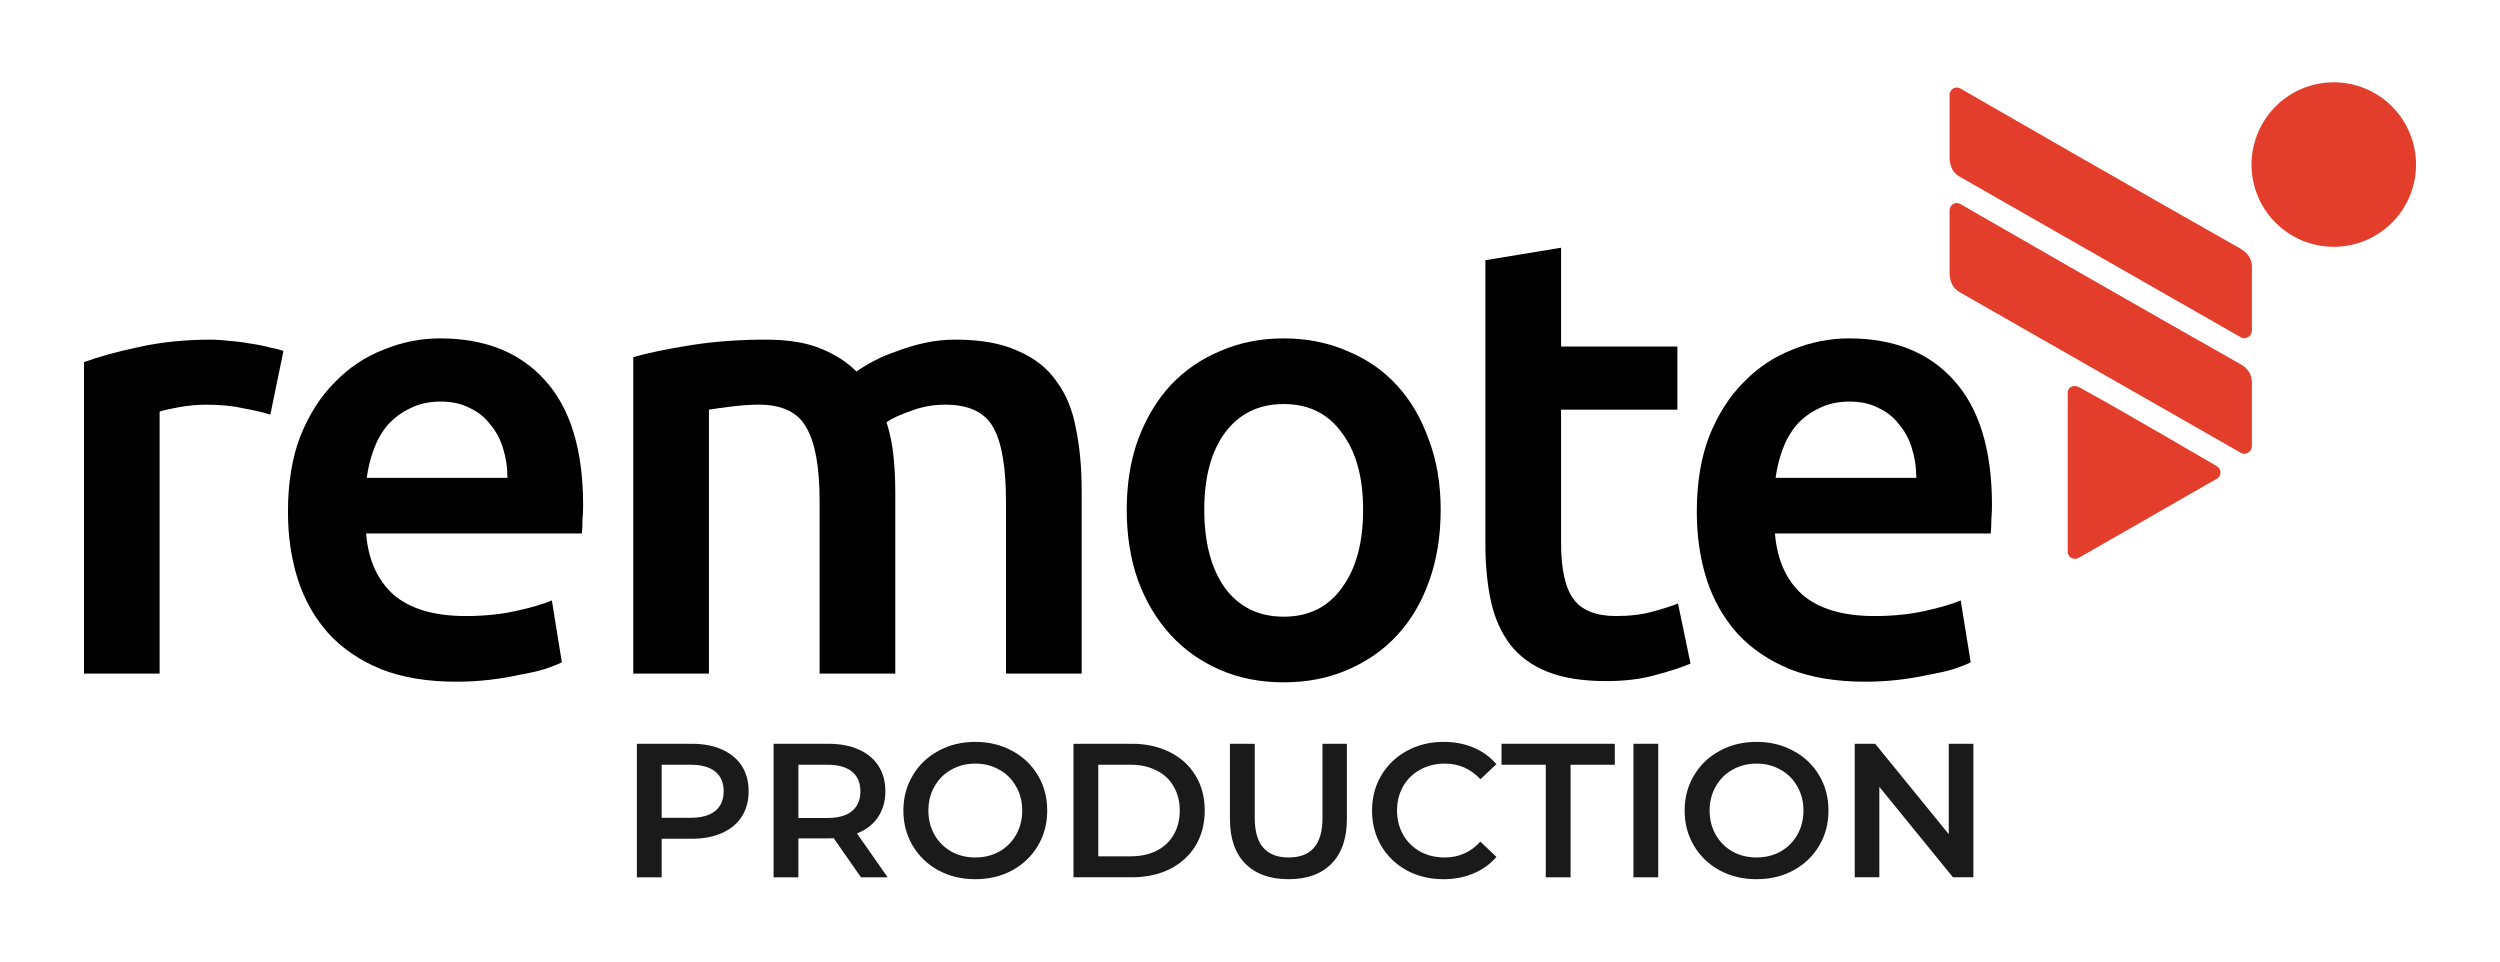
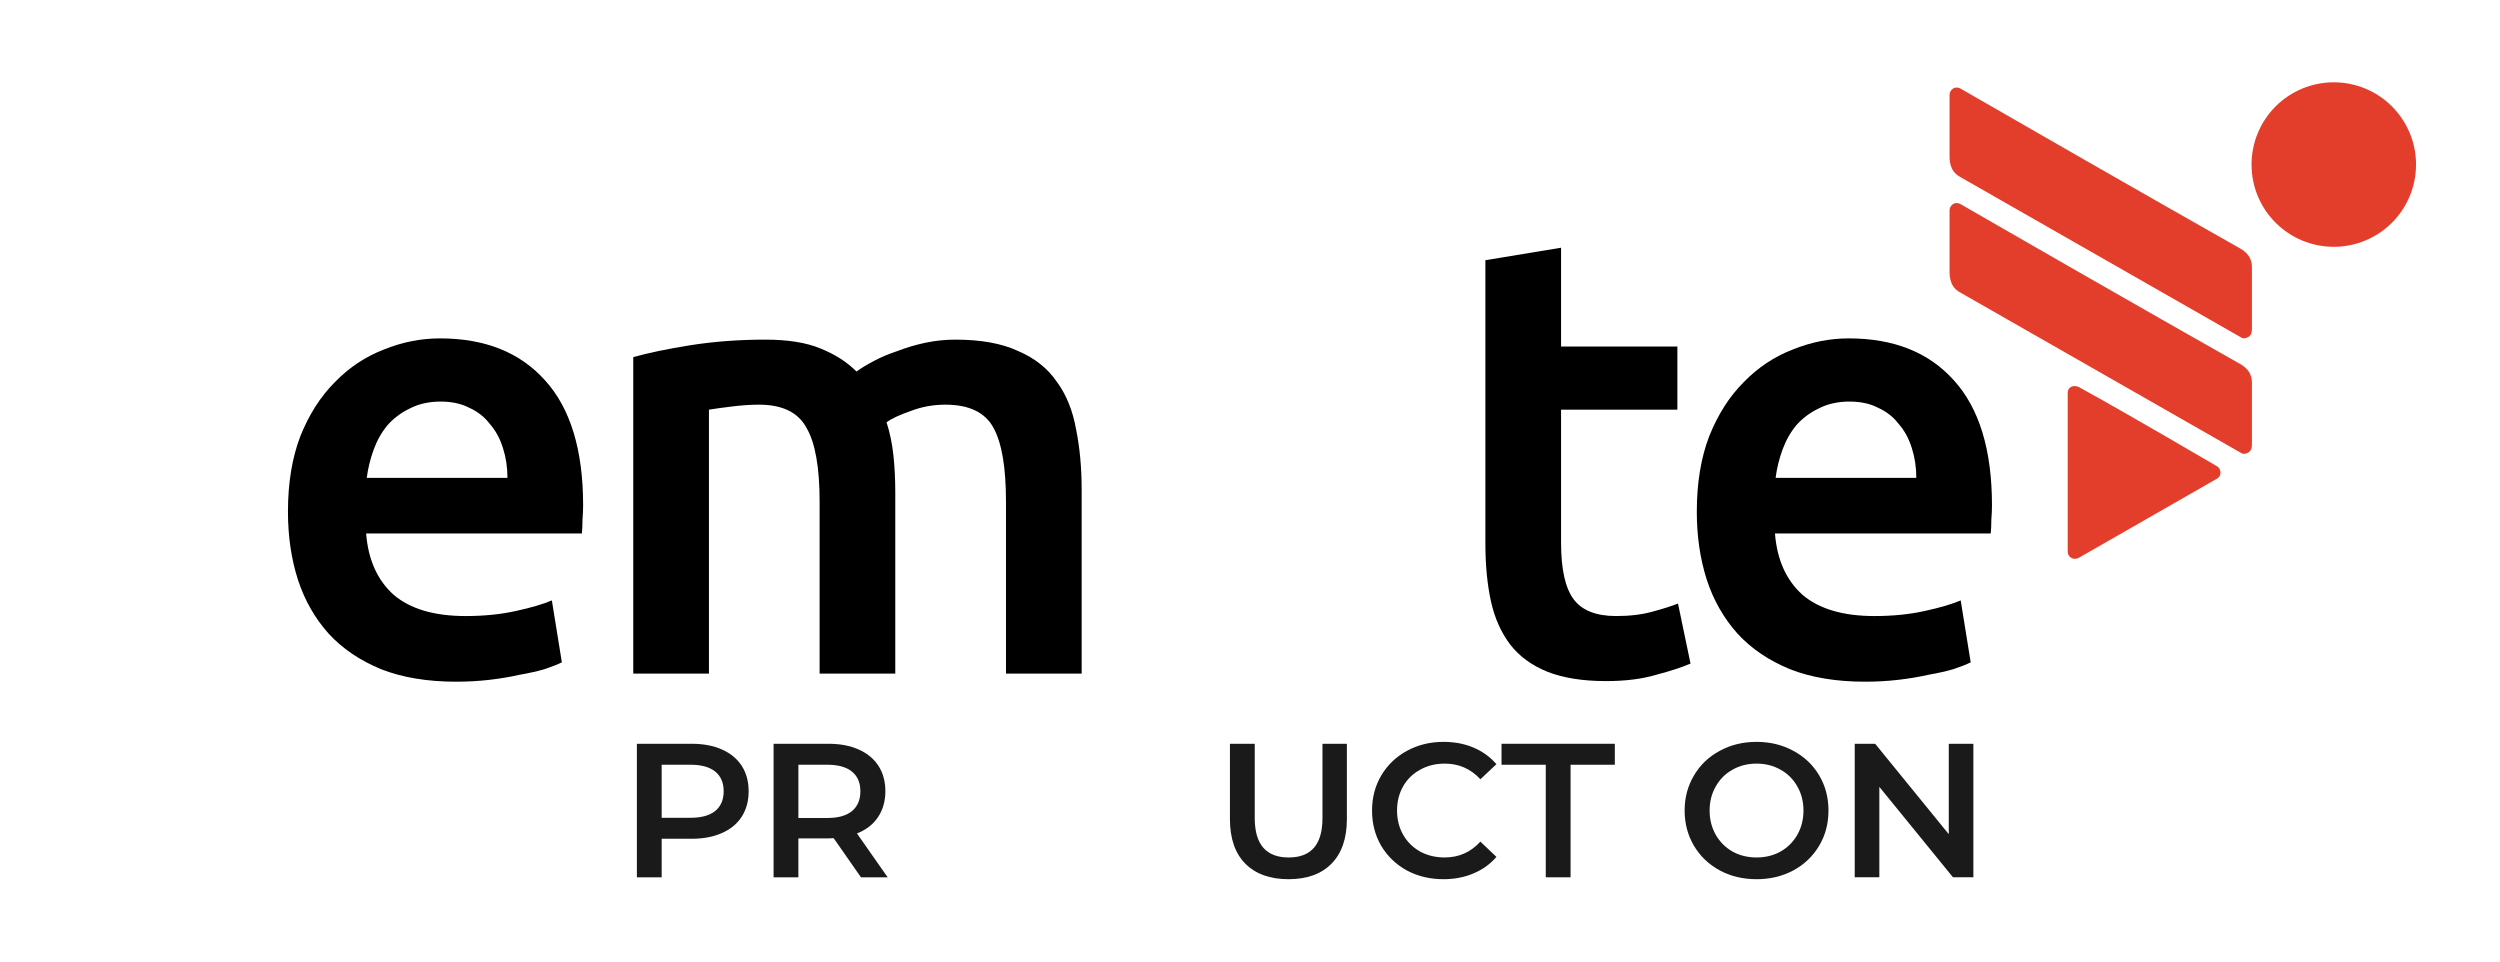
<svg xmlns="http://www.w3.org/2000/svg" id="Layer_1" viewBox="0 0 3000 1153.82">
  <defs>
    <style>.cls-1{fill:#e33e2b;}.cls-2{fill:#1a1a1a;}</style>
  </defs>
-   <path d="m324.38,497.61c-7.49-2.5-18-5-31.52-7.49-13-3.02-28.27-4.51-45.77-4.51-10.02,0-20.77,1.01-32.28,2.99-11,2.01-18.76,3.77-23.27,5.27v314.43h-90.78v-373.72c17.51-6.49,39.25-12.52,65.27-18,26.52-6,55.79-9.01,87.82-9.01,6,0,13,.49,21.02,1.49,8.01.51,15.99,1.51,24,3.01,8.01,1.01,15.77,2.5,23.27,4.51,7.52,1.49,13.52,2.98,18.02,4.5l-15.77,76.53Zm0,0" />
  <path d="m345.55,613.94c0-34.53,4.99-64.8,14.98-90.81,10.51-26.01,24.27-47.54,41.29-64.53,17-17.51,36.52-30.52,58.53-39.04,22.02-8.99,44.52-13.49,67.55-13.49,54.02,0,96.05,16.75,126.08,50.28,30.51,33.53,45.77,83.54,45.77,150.08,0,5.02-.24,10.78-.76,17.26,0,6-.24,11.52-.73,16.51h-258.91c2.5,31.52,13.52,56.04,33.01,73.55,20.01,17.02,48.78,25.51,86.3,25.51,22.02,0,42.03-2.01,60.05-6,18.49-4.02,33.01-8.25,43.52-12.76l12,74.31c-5,2.5-12,5.23-21.02,8.25-8.49,2.5-18.51,4.75-30.02,6.73-10.99,2.52-23,4.5-36,6.03-13.03,1.49-26.28,2.22-39.8,2.22-34.51,0-64.54-4.99-90.05-14.98-25.49-10.51-46.51-24.78-63.04-42.78-16.51-18.51-28.75-40.02-36.76-64.53-8.01-25.03-12-52.29-12-81.8h0Zm263.39-40.53c0-12.52-1.74-24.27-5.24-35.26-3.5-11.51-8.77-21.26-15.77-29.27-6.49-8.53-14.74-15.01-24.76-19.52-9.5-4.99-21.01-7.49-34.53-7.49s-26.25,2.75-36.76,8.26c-10.5,4.99-19.52,11.75-27.01,20.25-7.01,8.49-12.52,18.27-16.51,29.27-4.02,11.02-6.76,22.26-8.26,33.77h168.83Zm0,0" />
  <path d="m983.54,601.91c0-41.03-5.24-70.53-15.75-88.54-10.02-18.51-29.02-27.77-57.04-27.77-9.99,0-21.02.76-33.01,2.26-12,1.49-21.02,2.74-27.01,3.75v316.68h-90.81v-379.72c17.51-4.99,40.26-9.74,68.28-14.25,28.53-4.5,58.56-6.76,90.08-6.76,27.01,0,49.03,3.5,66.02,10.51,17.51,7,32.03,16.26,43.52,27.77,5.51-4.02,12.51-8.26,21.01-12.76,8.53-4.51,18.03-8.5,28.54-12,10.5-4.02,21.5-7.28,33.01-9.77,12-2.5,24.03-3.75,36.02-3.75,30.52,0,55.52,4.5,75.04,13.52,20.01,8.5,35.54,20.74,46.53,36.76,11.52,15.5,19.25,34.53,23.27,57.04,4.5,22.02,6.76,46.29,6.76,72.79v220.63h-90.81v-206.38c0-41.03-5-70.53-15.01-88.54-10.01-18.51-29.27-27.77-57.77-27.77-14.53,0-28.29,2.5-41.3,7.49-13,4.51-22.75,9.01-29.27,13.52,4.02,12.52,6.76,25.76,8.26,39.77,1.52,14.01,2.25,29.02,2.25,45.01v216.89h-90.81v-206.38Zm0,0" />
-   <path d="m1728.81,611.69c0,31-4.51,59.29-13.52,84.78-8.99,25.52-21.75,47.29-38.25,65.29-16.51,18.02-36.54,32.03-60.05,42.03-23,10.01-48.51,15.01-76.53,15.01s-53.54-5-76.55-15.01c-23-9.99-42.76-24.01-59.3-42.03-16.51-18-29.51-39.77-39.01-65.29-9.01-25.49-13.52-53.78-13.52-84.78s4.5-59.05,13.52-84.05c9.5-25.52,22.5-47.29,39.01-65.29,17.03-18,37.04-31.77,60.05-41.27,23.03-10.02,48.27-15.01,75.8-15.01s52.78,5,75.8,15.01c23.5,9.5,43.51,23.27,60.02,41.27,16.51,17.99,29.27,39.77,38.28,65.29,9.5,25.01,14.25,53.02,14.25,84.05h0Zm-93.07,0c0-39.04-8.49-69.8-25.52-92.3-16.51-23.02-39.77-34.53-69.77-34.53s-53.54,11.51-70.56,34.53c-16.51,22.5-24.76,53.26-24.76,92.3s8.26,70.78,24.76,93.8c17.02,23.02,40.53,34.53,70.56,34.53s53.26-11.52,69.77-34.53c17.03-23.02,25.52-54.27,25.52-93.8h0Zm0,0" />
  <path d="m1782.48,312.24l90.81-14.98v118.55h139.57v75.8h-139.57v159.85c0,31.52,5,54.02,14.98,67.54,10.02,13.5,27.04,20.25,51.04,20.25,16.51,0,31.03-1.74,43.52-5.24,13.03-3.5,23.26-6.76,30.78-9.77l15.01,72.05c-10.5,4.51-24.27,9.01-41.29,13.5-16.99,5.02-37,7.52-60.03,7.52-28.02,0-51.53-3.75-70.56-11.27-18.49-7.49-33.26-18.24-44.25-32.25-11.02-14.53-18.79-31.79-23.27-51.8-4.5-20.5-6.76-43.76-6.76-69.8v-339.95Zm0,0" />
  <path d="m2036.17,613.94c0-34.53,5-64.8,15.02-90.81,10.5-26.01,24.24-47.54,41.26-64.53,16.99-17.51,36.52-30.52,58.53-39.04,22.02-8.99,44.52-13.49,67.55-13.49,54.02,0,96.05,16.75,126.07,50.28,30.52,33.53,45.77,83.54,45.77,150.08,0,5.02-.24,10.78-.76,17.26,0,6-.24,11.52-.74,16.51h-258.91c2.5,31.52,13.52,56.04,33.01,73.55,20,17.02,48.78,25.51,86.3,25.51,22.02,0,42.03-2.01,60.05-6,18.49-4.02,33.01-8.25,43.52-12.76l12,74.31c-4.99,2.5-12,5.23-21.01,8.25-8.5,2.5-18.51,4.75-30.02,6.73-11,2.52-23,4.5-36,6.03-13,1.49-26.28,2.22-39.77,2.22-34.53,0-64.56-4.99-90.05-14.98-25.52-10.51-46.53-24.78-63.04-42.78-16.53-18.51-28.78-40.02-36.79-64.53-8.01-25.03-12-52.29-12-81.8h0Zm263.4-40.53c0-12.52-1.74-24.27-5.24-35.26-3.5-11.51-8.77-21.26-15.78-29.27-6.48-8.53-14.74-15.01-24.76-19.52-9.5-4.99-21.01-7.49-34.53-7.49s-26.25,2.75-36.76,8.26c-10.51,4.99-19.52,11.75-27.01,20.25-7,8.49-12.51,18.27-16.51,29.27-4.02,11.02-6.76,22.26-8.25,33.77h168.83Zm0,0" />
  <path class="cls-2" d="m830.17,892.53c13.87,0,25.93,2.28,36.16,6.87,10.37,4.59,18.3,11.13,23.81,19.68,5.48,8.56,8.23,18.71,8.23,30.43s-2.75,21.75-8.23,30.46c-5.51,8.56-13.44,15.1-23.81,19.68-10.23,4.56-22.29,6.87-36.16,6.87h-36.16v46.24h-29.75v-160.23h65.91Zm-1.38,88.8c12.98,0,22.83-2.74,29.54-8.22,6.71-5.51,10.07-13.36,10.07-23.59s-3.36-18.08-10.07-23.56c-6.71-5.48-16.56-8.26-29.54-8.26h-34.78v63.63h34.78Zm0,0" />
  <path class="cls-2" d="m1033.16,1052.76l-32.74-46.94c-1.38.16-3.42.24-6.19.24h-36.17v46.7h-29.75v-160.23h65.92c13.9,0,25.95,2.28,36.19,6.87,10.37,4.59,18.29,11.13,23.78,19.68,5.51,8.56,8.26,18.71,8.26,30.43s-2.99,22.46-8.93,31.14c-5.81,8.69-14.2,15.17-25.17,19.47l36.84,52.64h-32.04Zm-.7-103.25c0-10.2-3.34-18.08-10.08-23.56-6.71-5.48-16.53-8.26-29.51-8.26h-34.81v63.88h34.81c12.98,0,22.8-2.75,29.51-8.26,6.73-5.64,10.08-13.57,10.08-23.81h0Zm0,0" />
-   <path class="cls-2" d="m1170.36,1055.04c-16.31,0-31.05-3.5-44.17-10.54-13.14-7.17-23.43-16.99-30.89-29.51-7.5-12.68-11.24-26.79-11.24-42.35s3.75-29.59,11.24-42.1c7.46-12.68,17.75-22.5,30.89-29.54,13.11-7.17,27.86-10.75,44.17-10.75s31.06,3.59,44.17,10.75c13.14,7.03,23.43,16.78,30.89,29.29,7.49,12.51,11.24,26.63,11.24,42.35s-3.75,29.84-11.24,42.35c-7.46,12.52-17.76,22.34-30.89,29.51-13.11,7.03-27.86,10.54-44.17,10.54h0Zm0-26.09c10.67,0,20.31-2.36,28.84-7.09,8.55-4.89,15.26-11.61,20.14-20.14,4.89-8.72,7.33-18.4,7.33-29.08s-2.45-20.3-7.33-28.83c-4.89-8.72-11.59-15.42-20.14-20.14-8.53-4.89-18.17-7.33-28.84-7.33s-20.31,2.44-28.83,7.33c-8.56,4.72-15.26,11.43-20.15,20.14-4.89,8.53-7.33,18.13-7.33,28.83s2.44,20.36,7.33,29.08c4.89,8.53,11.59,15.25,20.15,20.14,8.52,4.73,18.16,7.09,28.83,7.09h0Zm0,0" />
-   <path class="cls-2" d="m1288.19,892.53h70.05c17.1,0,32.28,3.36,45.55,10.07,13.27,6.57,23.6,15.94,30.9,28.15,7.33,12.05,10.99,26.01,10.99,41.89s-3.67,29.92-10.99,42.11c-7.3,12.05-17.63,21.45-30.9,28.15-13.27,6.57-28.45,9.85-45.55,9.85h-70.05v-160.23Zm68.69,135.04c11.76,0,22.05-2.2,30.9-6.62,9.01-4.59,15.88-10.99,20.6-19.22,4.89-8.39,7.33-18.08,7.33-29.08s-2.44-20.6-7.33-28.83c-4.72-8.42-11.59-14.82-20.6-19.25-8.85-4.56-19.14-6.87-30.9-6.87h-38.93v109.87h38.93Zm0,0" />
  <path class="cls-2" d="m1546.2,1055.04c-22.12,0-39.36-6.16-51.74-18.54-12.35-12.52-18.54-30.35-18.54-53.56v-90.4h29.78v89.26c0,31.43,13.57,47.16,40.73,47.16s40.53-15.72,40.53-47.16v-89.26h29.29v90.4c0,23.21-6.19,41.05-18.54,53.56-12.22,12.38-29.38,18.54-51.51,18.54h0Zm0,0" />
  <path class="cls-2" d="m1732.09,1055.04c-16.19,0-30.84-3.5-43.96-10.54-12.98-7.17-23.21-16.99-30.68-29.51-7.32-12.52-11-26.63-11-42.35s3.75-29.84,11.22-42.35c7.49-12.52,17.69-22.26,30.68-29.29,13.14-7.17,27.77-10.75,43.95-10.75,13.11,0,25.11,2.28,35.95,6.87,10.83,4.56,19.98,11.22,27.47,19.9l-19.25,18.08c-11.59-12.52-25.85-18.76-42.78-18.76-10.99,0-20.85,2.44-29.54,7.33-8.69,4.72-15.5,11.34-20.36,19.9-4.89,8.55-7.33,18.24-7.33,29.07s2.44,20.53,7.33,29.08c4.87,8.53,11.68,15.25,20.36,20.14,8.69,4.73,18.54,7.09,29.54,7.09,16.94,0,31.19-6.32,42.78-19l19.25,18.32c-7.49,8.69-16.72,15.34-27.72,19.9-10.83,4.59-22.8,6.87-35.91,6.87h0Zm0,0" />
  <path class="cls-2" d="m1854.93,917.7h-53.1v-25.17h135.96v25.17h-53.1v135.06h-29.76v-135.06Zm0,0" />
-   <rect class="cls-2" x="1960.13" y="892.53" width="29.75" height="160.23" />
  <path class="cls-2" d="m2107.85,1055.04c-16.32,0-31.06-3.5-44.17-10.54-13.14-7.17-23.43-16.99-30.89-29.51-7.49-12.68-11.24-26.79-11.24-42.35s3.75-29.59,11.24-42.1c7.46-12.68,17.76-22.5,30.89-29.54,13.11-7.17,27.86-10.75,44.17-10.75s31.06,3.59,44.17,10.75c13.14,7.03,23.44,16.78,30.9,29.29,7.49,12.51,11.24,26.63,11.24,42.35s-3.75,29.84-11.24,42.35c-7.46,12.52-17.76,22.34-30.9,29.51-13.11,7.03-27.85,10.54-44.17,10.54h0Zm0-26.09c10.67,0,20.31-2.36,28.83-7.09,8.56-4.89,15.26-11.61,20.15-20.14,4.89-8.72,7.33-18.4,7.33-29.08s-2.44-20.3-7.33-28.83c-4.89-8.72-11.59-15.42-20.15-20.14-8.52-4.89-18.16-7.33-28.83-7.33s-20.31,2.44-28.84,7.33c-8.55,4.72-15.26,11.43-20.14,20.14-4.89,8.53-7.33,18.13-7.33,28.83s2.45,20.36,7.33,29.08c4.89,8.53,11.59,15.25,20.14,20.14,8.53,4.73,18.17,7.09,28.84,7.09h0Zm0,0" />
  <path class="cls-2" d="m2368.06,892.53v160.23h-24.48l-88.37-108.52v108.52h-29.54v-160.23h24.51l88.34,108.48v-108.48h29.54Zm0,0" />
  <path class="cls-1" d="m2800.53,98.77c-26.17,0-51.28,10.4-69.8,28.91-18.51,18.51-28.88,43.63-28.88,69.8,0,54.52,44.17,98.68,98.68,98.68,26.17.03,51.28-10.37,69.8-28.88,18.51-18.51,28.91-43.62,28.91-69.8.03-26.17-10.4-51.28-28.91-69.8-18.49-18.51-43.6-28.91-69.8-28.91h0Zm-452.64,6.25c-4.83.05-8.42,4.32-8.42,9.09v74.25c0,.84.03,2.34.11,3.15,1.24,12.49,6.57,17.4,12.54,20.79l337.54,192.83c1.14.51,2.41,1.06,3.69.84,7.46-1.22,8.96-5.89,8.96-11.13v-74.5c0-10.61-5.67-17.4-14.36-22.32-104.96-59.26-307.81-175.67-334.93-191.48-1.79-1.06-3.55-1.52-5.16-1.49l.03-.05Zm0,138.62c-4.83.06-8.42,4.32-8.42,9.09v74.25c0,.84.03,2.34.11,3.15,1.24,12.49,6.57,17.4,12.54,20.79l337.54,192.83c1.14.55,2.41,1.06,3.69.85,7.46-1.2,8.96-5.89,8.96-11.13v-74.5c0-10.58-5.67-17.4-14.36-22.32-104.96-59.23-307.81-175.67-334.93-191.47-1.79-1.06-3.55-1.52-5.16-1.49l.03-.06Zm142.56,219.65c-4.67-.33-9.2,2.28-9.2,8.06v191.07c0,4.94,5.94,11.15,13.95,6.57l165.55-94.8c2.52-1.44,3.85-4.34,3.85-7.25,0-3.18-1.79-6.05-4.56-7.62,0,0-109.29-64.1-165.09-94.67-1.41-.76-2.96-1.22-4.5-1.36h0Zm0,0" />
</svg>